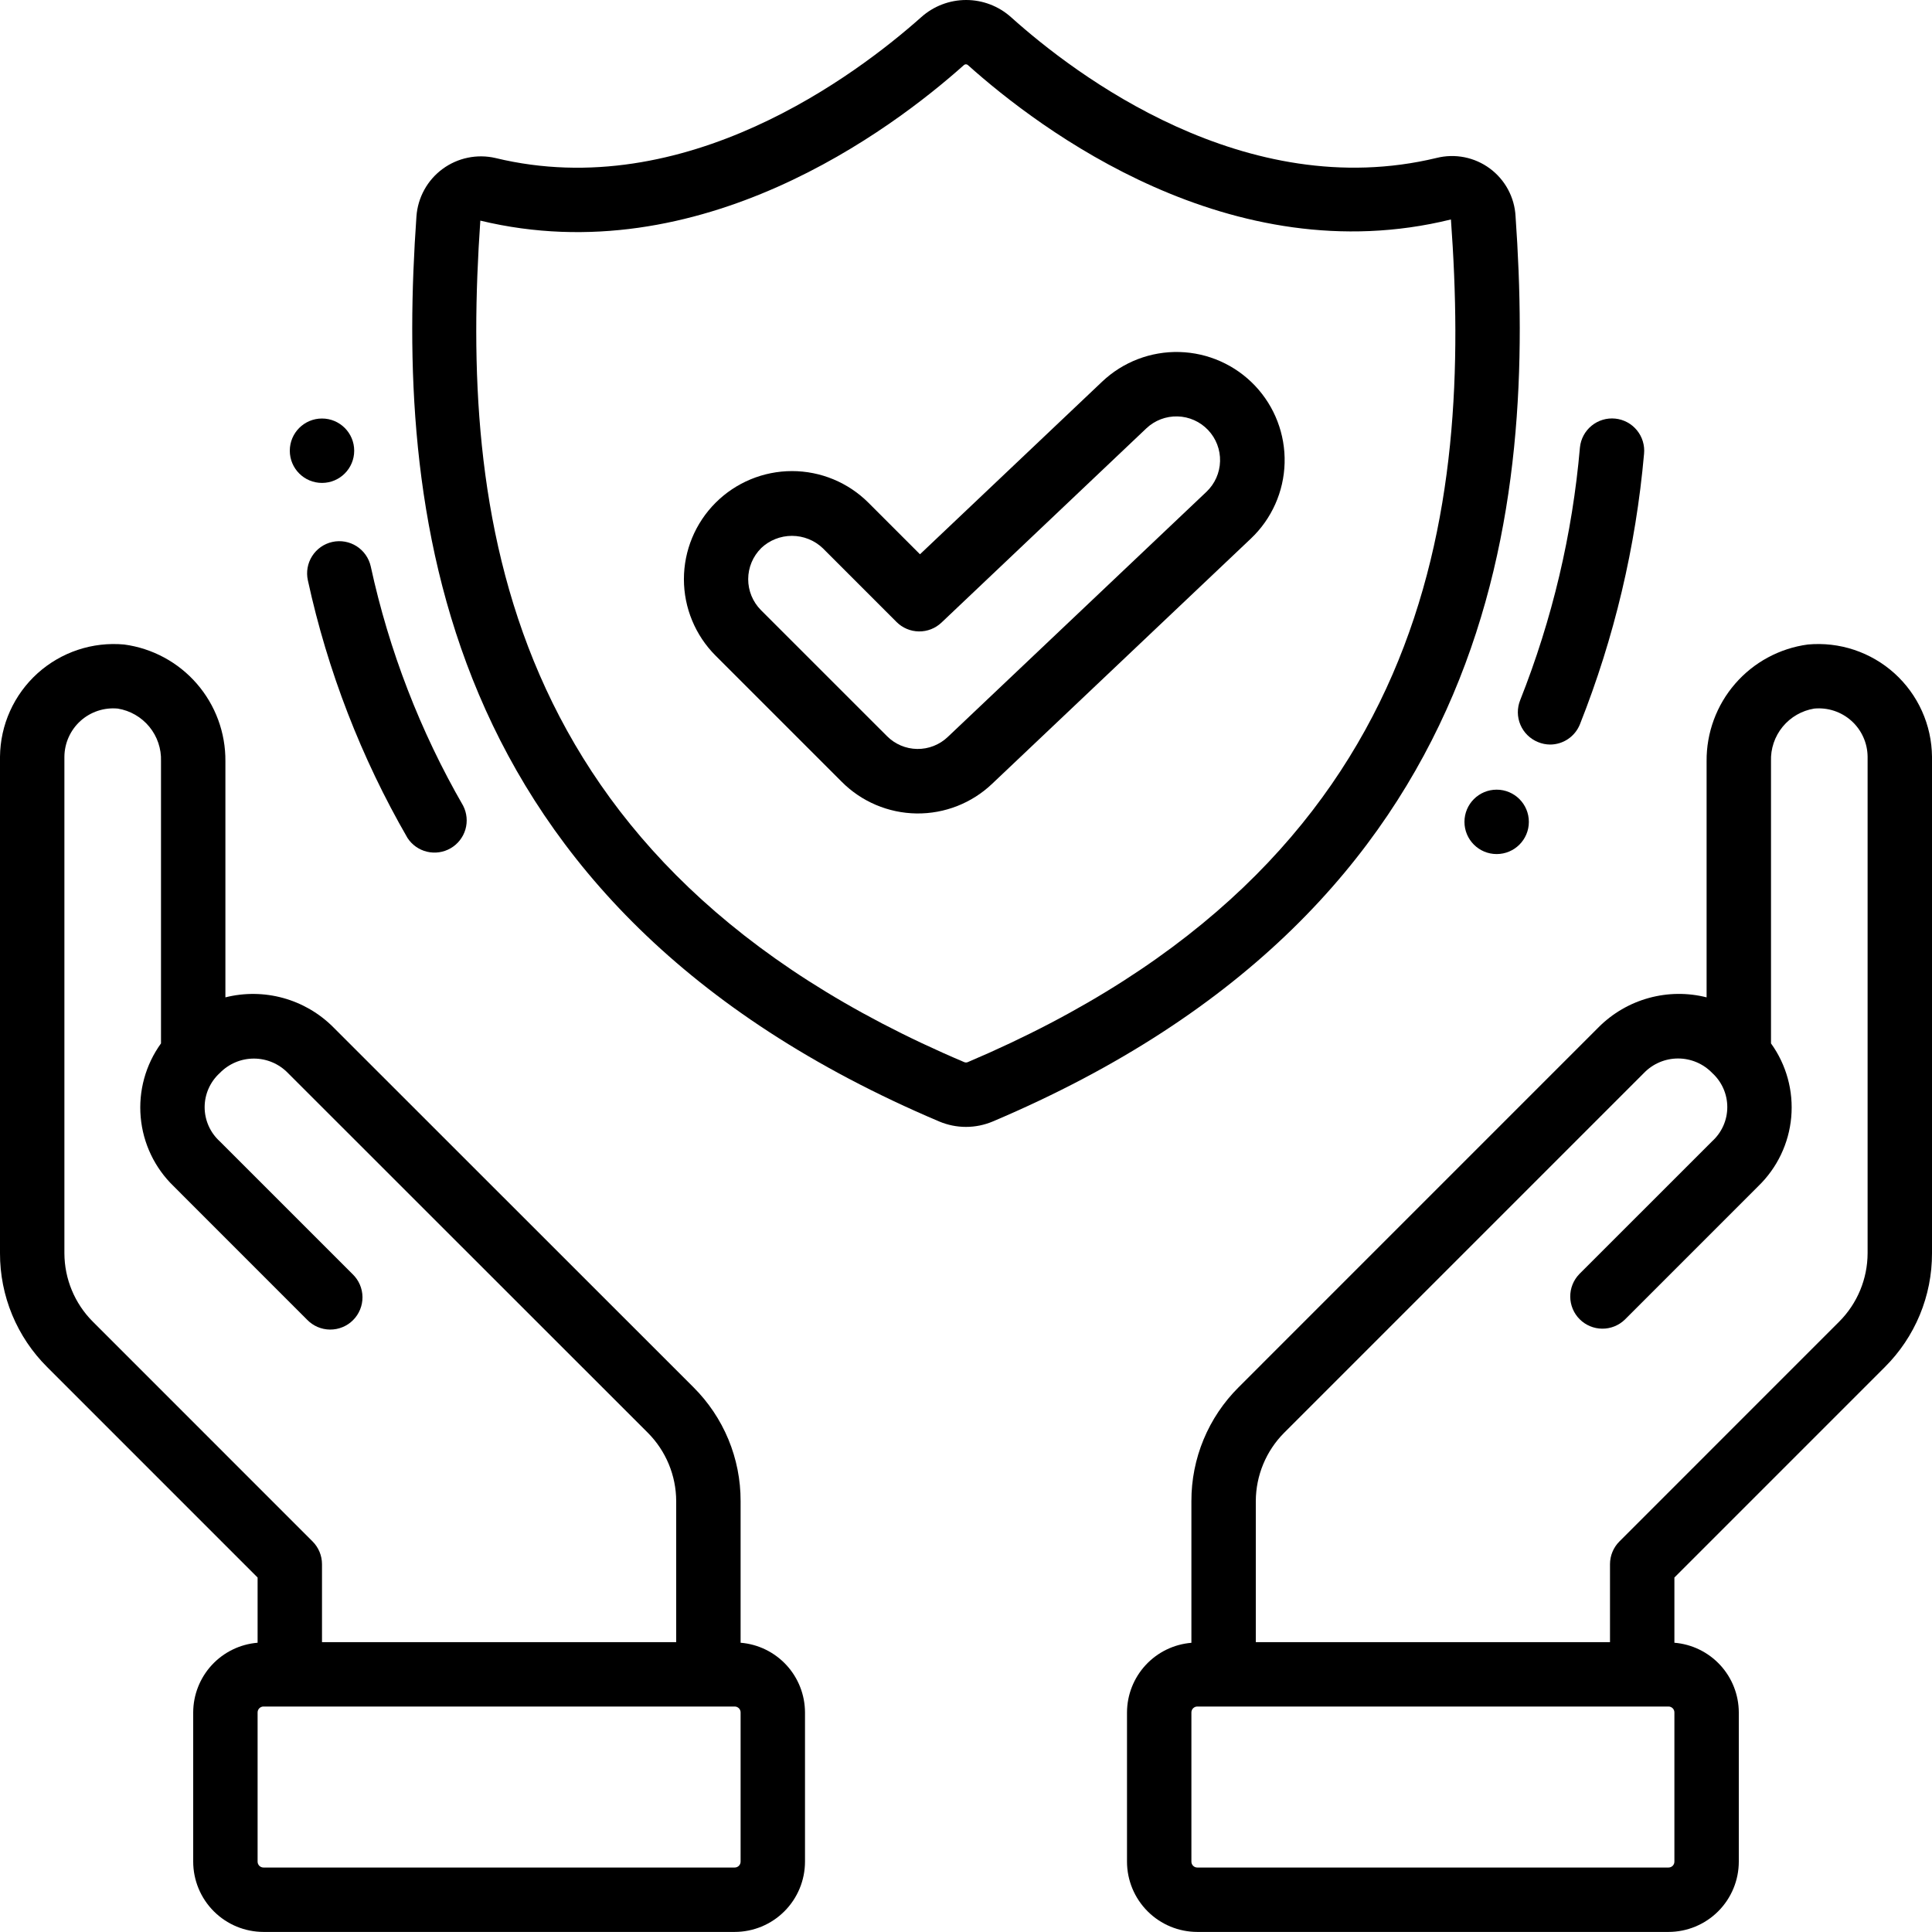
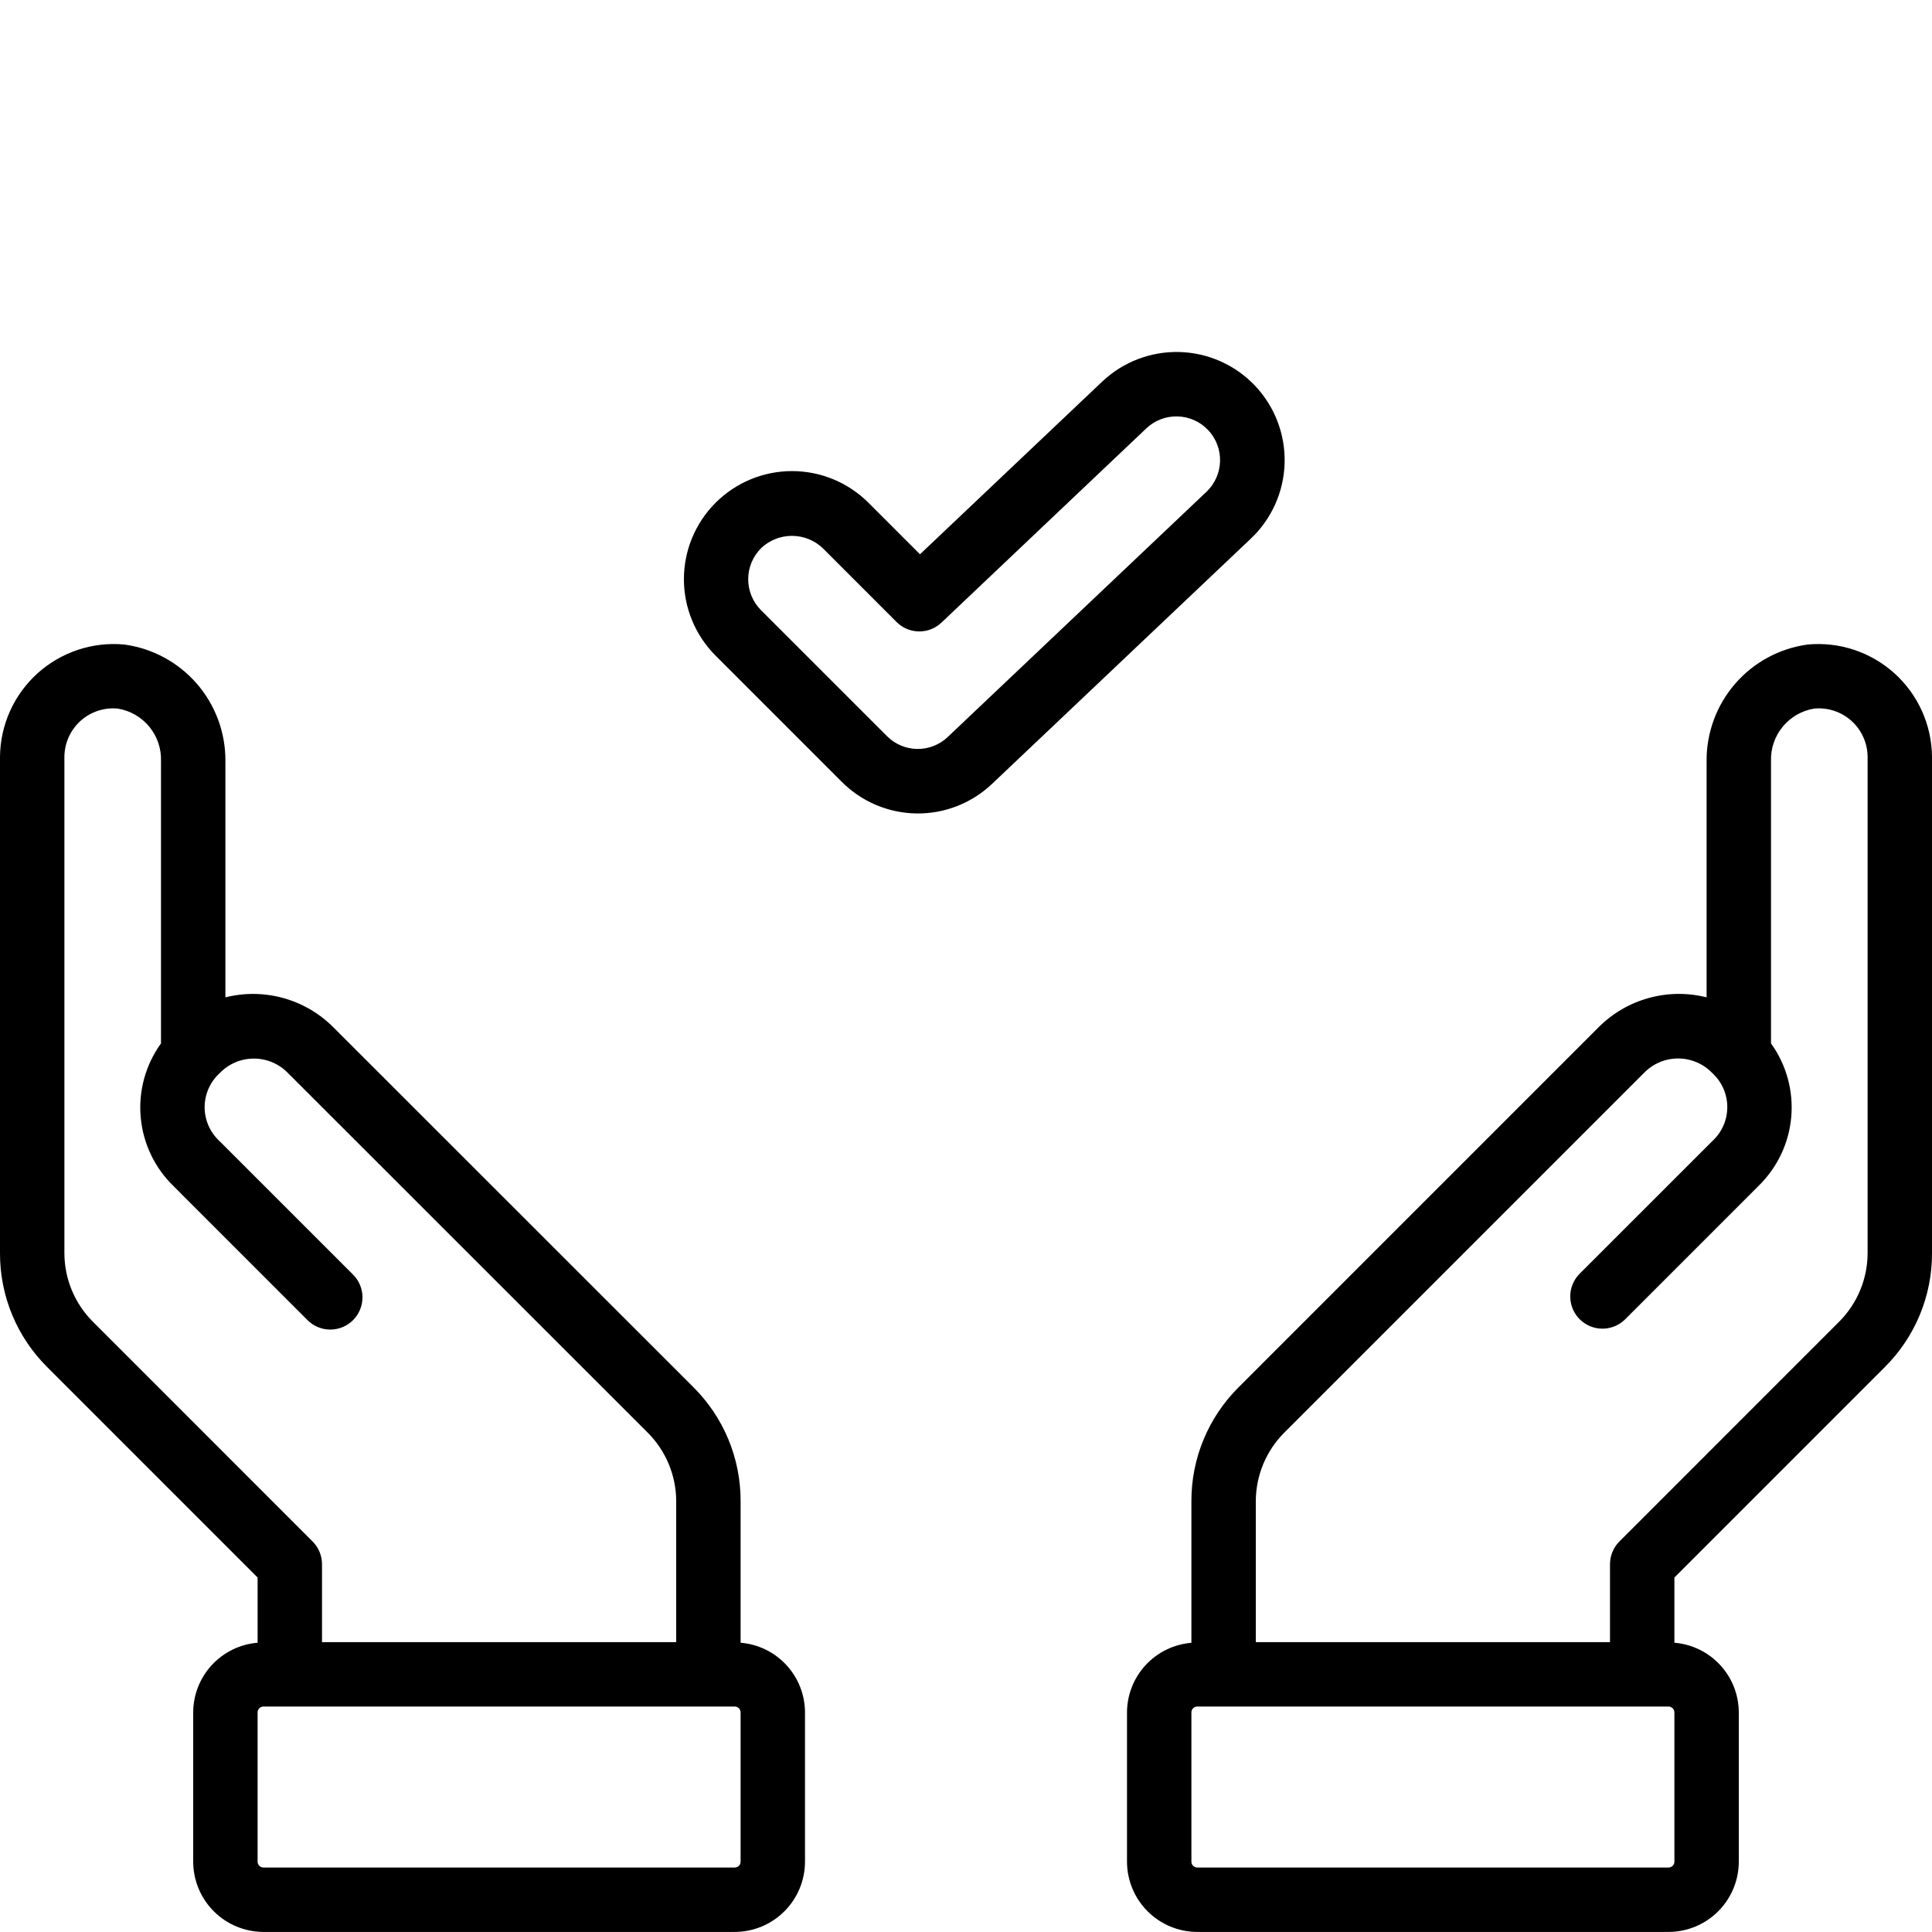
<svg xmlns="http://www.w3.org/2000/svg" width="114" height="114" viewBox="0 0 114 114" fill="none">
  <path d="M43.7 96.932V88.572C43.703 87.324 43.459 86.088 42.981 84.935C42.503 83.782 41.801 82.735 40.917 81.855L19.659 60.606C18.841 59.788 17.826 59.197 16.711 58.889C15.597 58.582 14.421 58.568 13.3 58.85V44.917C13.314 43.239 12.715 41.613 11.616 40.345C10.516 39.077 8.992 38.254 7.328 38.03C6.405 37.945 5.473 38.052 4.593 38.345C3.713 38.638 2.903 39.11 2.214 39.731C1.526 40.353 0.973 41.111 0.592 41.957C0.211 42.802 0.01 43.718 2.84644e-05 44.646V73.949C-0.003 75.197 0.241 76.433 0.719 77.586C1.197 78.739 1.899 79.786 2.784 80.666L15.2 93.084V96.932C14.167 97.016 13.203 97.486 12.499 98.247C11.796 99.009 11.403 100.007 11.4 101.043V109.848C11.401 110.948 11.839 112.003 12.617 112.78C13.395 113.558 14.45 113.995 15.55 113.996H43.35C44.451 113.995 45.505 113.558 46.283 112.78C47.062 112.003 47.499 110.948 47.5 109.848V101.043C47.497 100.007 47.105 99.009 46.401 98.247C45.697 97.486 44.733 97.016 43.7 96.932ZM5.47 77.979C4.404 76.909 3.804 75.46 3.8 73.949V44.646C3.804 44.247 3.891 43.854 4.055 43.491C4.219 43.128 4.456 42.803 4.752 42.536C5.048 42.27 5.397 42.068 5.775 41.943C6.153 41.818 6.554 41.773 6.95 41.811C7.68 41.93 8.342 42.311 8.812 42.883C9.281 43.455 9.526 44.178 9.5 44.917V61.567C8.59 62.827 8.164 64.373 8.302 65.922C8.439 67.47 9.13 68.917 10.249 69.997L18.122 77.873C18.297 78.054 18.507 78.199 18.739 78.299C18.971 78.398 19.22 78.451 19.472 78.453C19.725 78.455 19.975 78.407 20.208 78.311C20.442 78.216 20.654 78.075 20.832 77.896C21.011 77.718 21.152 77.506 21.247 77.272C21.343 77.039 21.391 76.789 21.389 76.536C21.387 76.284 21.334 76.035 21.235 75.803C21.135 75.571 20.99 75.362 20.809 75.186L12.967 67.345C12.687 67.09 12.462 66.779 12.308 66.432C12.155 66.085 12.075 65.71 12.075 65.331C12.075 64.952 12.155 64.576 12.308 64.23C12.462 63.883 12.687 63.572 12.967 63.317C13.228 63.047 13.541 62.832 13.887 62.685C14.232 62.538 14.604 62.463 14.98 62.463C15.355 62.463 15.727 62.538 16.073 62.685C16.418 62.832 16.731 63.047 16.992 63.317L38.23 84.546C39.295 85.617 39.896 87.065 39.9 88.576V96.896H19V92.298C19 91.794 18.8 91.311 18.443 90.954L5.47 77.979ZM43.7 109.848C43.7 109.894 43.691 109.939 43.673 109.982C43.656 110.024 43.63 110.062 43.598 110.095C43.565 110.127 43.526 110.152 43.484 110.17C43.442 110.187 43.396 110.196 43.35 110.196H15.55C15.504 110.196 15.458 110.187 15.416 110.17C15.374 110.152 15.335 110.127 15.303 110.095C15.27 110.062 15.244 110.024 15.227 109.982C15.209 109.939 15.2 109.894 15.2 109.848V101.043C15.2 100.998 15.209 100.952 15.227 100.91C15.244 100.868 15.27 100.829 15.303 100.797C15.335 100.765 15.374 100.739 15.416 100.722C15.458 100.704 15.504 100.695 15.55 100.696H43.35C43.396 100.695 43.442 100.704 43.484 100.722C43.526 100.739 43.565 100.765 43.598 100.797C43.63 100.829 43.656 100.868 43.673 100.91C43.691 100.952 43.7 100.998 43.7 101.043V109.848Z" fill="black" />
  <path d="M66.5 101.043V109.848C66.501 110.948 66.939 112.003 67.717 112.78C68.495 113.558 69.549 113.995 70.65 113.996H98.451C99.55 113.995 100.605 113.558 101.383 112.78C102.161 112.003 102.599 110.948 102.6 109.848V101.043C102.597 100.007 102.205 99.009 101.501 98.247C100.797 97.486 99.833 97.016 98.8 96.932V93.084L111.217 80.666C112.101 79.786 112.803 78.739 113.281 77.586C113.759 76.433 114.003 75.197 114 73.949V44.646C113.991 43.718 113.789 42.802 113.408 41.957C113.027 41.111 112.474 40.353 111.786 39.731C111.097 39.11 110.287 38.638 109.407 38.345C108.527 38.052 107.596 37.945 106.672 38.03C105.008 38.254 103.484 39.077 102.384 40.345C101.285 41.613 100.686 43.239 100.7 44.917V58.85C99.579 58.567 98.404 58.58 97.29 58.887C96.175 59.194 95.159 59.784 94.341 60.6L73.084 81.859C72.199 82.739 71.497 83.786 71.019 84.939C70.541 86.091 70.297 87.328 70.3 88.576V96.936C69.267 97.02 68.304 97.489 67.6 98.25C66.897 99.01 66.504 100.007 66.5 101.043ZM95.557 90.954C95.2 91.311 95 91.794 95 92.298V96.896H74.1V88.576C74.105 87.065 74.705 85.617 75.77 84.546L97.004 63.311C97.265 63.041 97.578 62.826 97.924 62.679C98.269 62.533 98.641 62.457 99.017 62.457C99.392 62.457 99.764 62.533 100.11 62.679C100.455 62.826 100.768 63.041 101.029 63.311C101.31 63.566 101.534 63.877 101.688 64.224C101.842 64.571 101.921 64.946 101.921 65.325C101.921 65.705 101.842 66.08 101.688 66.427C101.534 66.773 101.31 67.084 101.029 67.339L93.187 75.18C92.841 75.539 92.65 76.019 92.654 76.517C92.659 77.015 92.858 77.492 93.211 77.844C93.563 78.196 94.039 78.396 94.538 78.4C95.036 78.405 95.516 78.213 95.874 77.867L103.748 69.992C104.865 68.912 105.556 67.467 105.694 65.92C105.832 64.372 105.409 62.827 104.5 61.567V44.917C104.474 44.178 104.719 43.455 105.188 42.883C105.658 42.311 106.32 41.93 107.05 41.811C107.446 41.773 107.847 41.818 108.225 41.943C108.603 42.068 108.952 42.27 109.248 42.536C109.544 42.803 109.782 43.128 109.945 43.491C110.109 43.854 110.196 44.247 110.2 44.646V73.949C110.196 75.46 109.596 76.909 108.53 77.979L95.557 90.954ZM70.3 101.043C70.3 100.998 70.309 100.952 70.327 100.91C70.344 100.868 70.37 100.829 70.403 100.797C70.435 100.765 70.474 100.739 70.516 100.722C70.558 100.704 70.604 100.695 70.65 100.696H98.451C98.496 100.695 98.542 100.704 98.584 100.722C98.626 100.739 98.665 100.765 98.698 100.797C98.73 100.829 98.756 100.868 98.773 100.91C98.791 100.952 98.8 100.998 98.8 101.043V109.848C98.8 109.894 98.791 109.939 98.773 109.982C98.756 110.024 98.73 110.062 98.698 110.095C98.665 110.127 98.626 110.152 98.584 110.17C98.542 110.187 98.496 110.196 98.451 110.196H70.65C70.604 110.196 70.558 110.187 70.516 110.17C70.474 110.152 70.435 110.127 70.403 110.095C70.37 110.062 70.344 110.024 70.327 109.982C70.309 109.939 70.3 109.894 70.3 109.848V101.043Z" fill="black" />
-   <path d="M19.61 31.978C19.118 32.087 18.69 32.387 18.419 32.812C18.148 33.237 18.057 33.751 18.166 34.243C19.328 39.583 21.311 44.711 24.044 49.443C24.31 49.852 24.721 50.143 25.195 50.256C25.669 50.37 26.168 50.297 26.589 50.053C27.011 49.81 27.323 49.413 27.461 48.946C27.598 48.479 27.551 47.977 27.329 47.543C24.793 43.147 22.954 38.384 21.877 33.424C21.823 33.18 21.721 32.95 21.578 32.745C21.435 32.54 21.253 32.366 21.043 32.231C20.832 32.097 20.598 32.006 20.352 31.962C20.106 31.919 19.854 31.924 19.61 31.978Z" fill="black" />
-   <path d="M19 28.495C20.049 28.495 20.9 27.645 20.9 26.595C20.9 25.546 20.049 24.695 19 24.695C17.95 24.695 17.1 25.546 17.1 26.595C17.1 27.645 17.95 28.495 19 28.495Z" fill="black" />
-   <path d="M91.463 43.933C91.841 43.933 92.212 43.819 92.525 43.607C92.839 43.395 93.082 43.093 93.224 42.742C95.251 37.633 96.525 32.257 97.009 26.782C97.059 26.28 96.908 25.779 96.589 25.389C96.27 24.998 95.809 24.751 95.307 24.7C94.805 24.65 94.304 24.801 93.914 25.12C93.524 25.439 93.276 25.9 93.226 26.402C92.781 31.518 91.593 36.543 89.699 41.317C89.512 41.784 89.517 42.306 89.715 42.769C89.912 43.233 90.285 43.598 90.752 43.787C90.977 43.881 91.218 43.931 91.463 43.933Z" fill="black" />
-   <path d="M88.312 50.395C89.362 50.395 90.212 49.544 90.212 48.495C90.212 47.446 89.362 46.595 88.312 46.595C87.263 46.595 86.412 47.446 86.412 48.495C86.412 49.544 87.263 50.395 88.312 50.395Z" fill="black" />
  <path d="M49.655 46.118C50.826 47.301 52.415 47.976 54.079 47.999C55.743 48.021 57.35 47.389 58.553 46.238L73.811 31.779C75.039 30.615 75.755 29.011 75.8 27.32C75.846 25.628 75.217 23.988 74.054 22.76C72.89 21.532 71.286 20.817 69.595 20.771C67.903 20.726 66.263 21.354 65.035 22.518L54.285 32.706L51.245 29.666C50.049 28.47 48.426 27.797 46.734 27.797C45.043 27.797 43.42 28.47 42.224 29.666C41.028 30.862 40.355 32.485 40.355 34.176C40.355 35.014 40.52 35.844 40.841 36.617C41.162 37.392 41.632 38.095 42.224 38.687L49.655 46.118ZM44.905 32.349C45.396 31.88 46.049 31.619 46.728 31.619C47.407 31.619 48.059 31.88 48.551 32.349L52.902 36.702C53.252 37.052 53.725 37.251 54.22 37.258C54.715 37.265 55.193 37.078 55.552 36.738L67.64 25.277C68.136 24.806 68.799 24.552 69.483 24.571C70.167 24.589 70.815 24.878 71.285 25.375C71.756 25.871 72.01 26.534 71.991 27.218C71.973 27.901 71.684 28.549 71.188 29.02L55.93 43.479C55.445 43.945 54.795 44.202 54.121 44.193C53.448 44.184 52.805 43.91 52.332 43.431L44.897 35.997C44.416 35.511 44.146 34.854 44.148 34.17C44.151 33.486 44.424 32.831 44.908 32.349H44.905Z" fill="black" />
-   <path d="M89.427 12.76C89.398 12.207 89.246 11.668 88.984 11.181C88.721 10.693 88.354 10.27 87.909 9.941C87.464 9.612 86.951 9.386 86.408 9.278C85.865 9.171 85.305 9.185 84.769 9.319C73.479 12.038 63.445 4.417 59.66 1.016C58.931 0.362 57.987 0 57.008 0C56.028 0 55.084 0.362 54.355 1.016C50.54 4.409 40.436 12.038 29.235 9.324C28.699 9.2 28.142 9.194 27.603 9.306C27.064 9.417 26.555 9.644 26.112 9.971C25.669 10.298 25.302 10.716 25.037 11.198C24.771 11.681 24.613 12.214 24.573 12.764C23.393 29.578 25.308 53.412 55.419 66.174C55.919 66.385 56.456 66.494 56.999 66.494C57.542 66.494 58.079 66.385 58.579 66.174C88.692 53.412 90.607 29.577 89.427 12.76ZM57.095 62.676C57.034 62.699 56.966 62.699 56.905 62.676C29.342 50.993 27.17 30.015 28.342 13.018C41.304 16.147 52.613 7.647 56.876 3.841C56.908 3.811 56.951 3.794 56.995 3.794C57.039 3.794 57.082 3.811 57.114 3.841C61.355 7.641 72.618 16.151 85.614 12.95C86.851 29.97 84.681 50.974 57.095 62.676Z" fill="black" />
</svg>